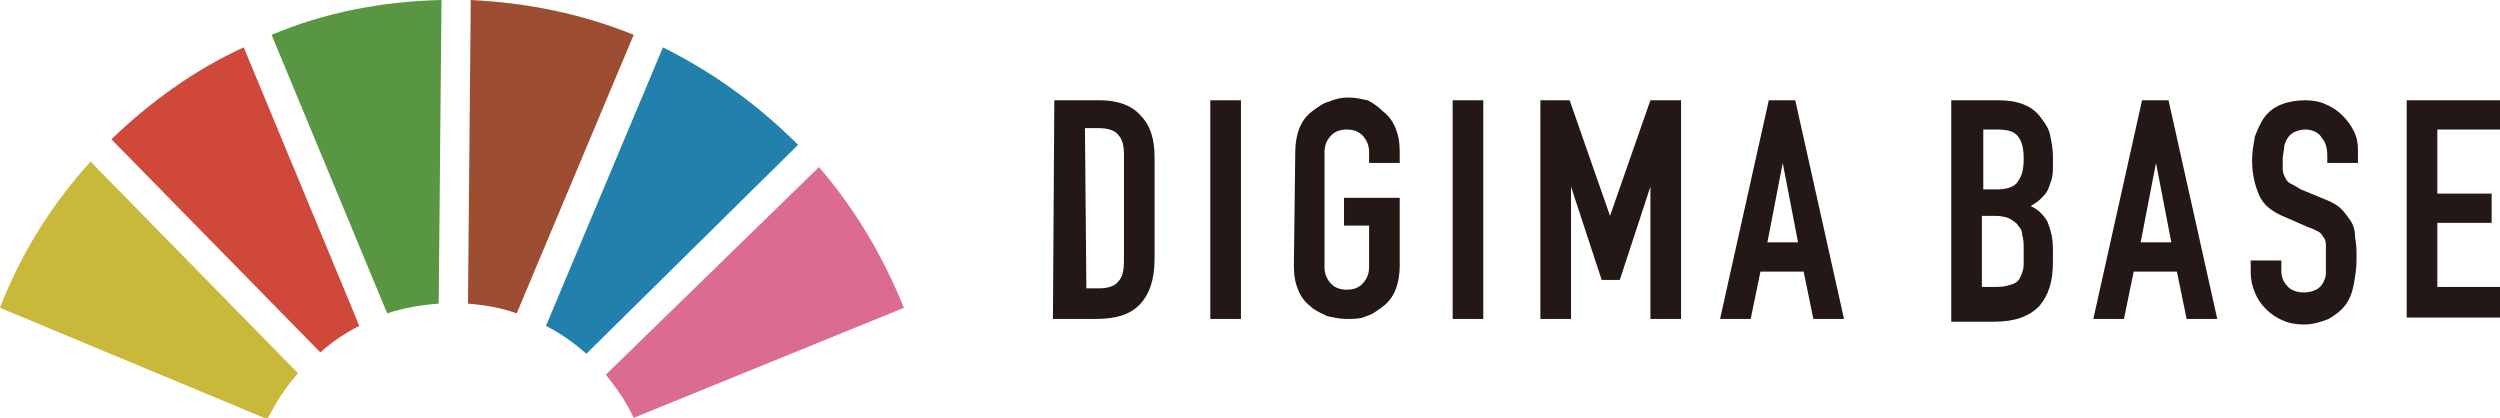
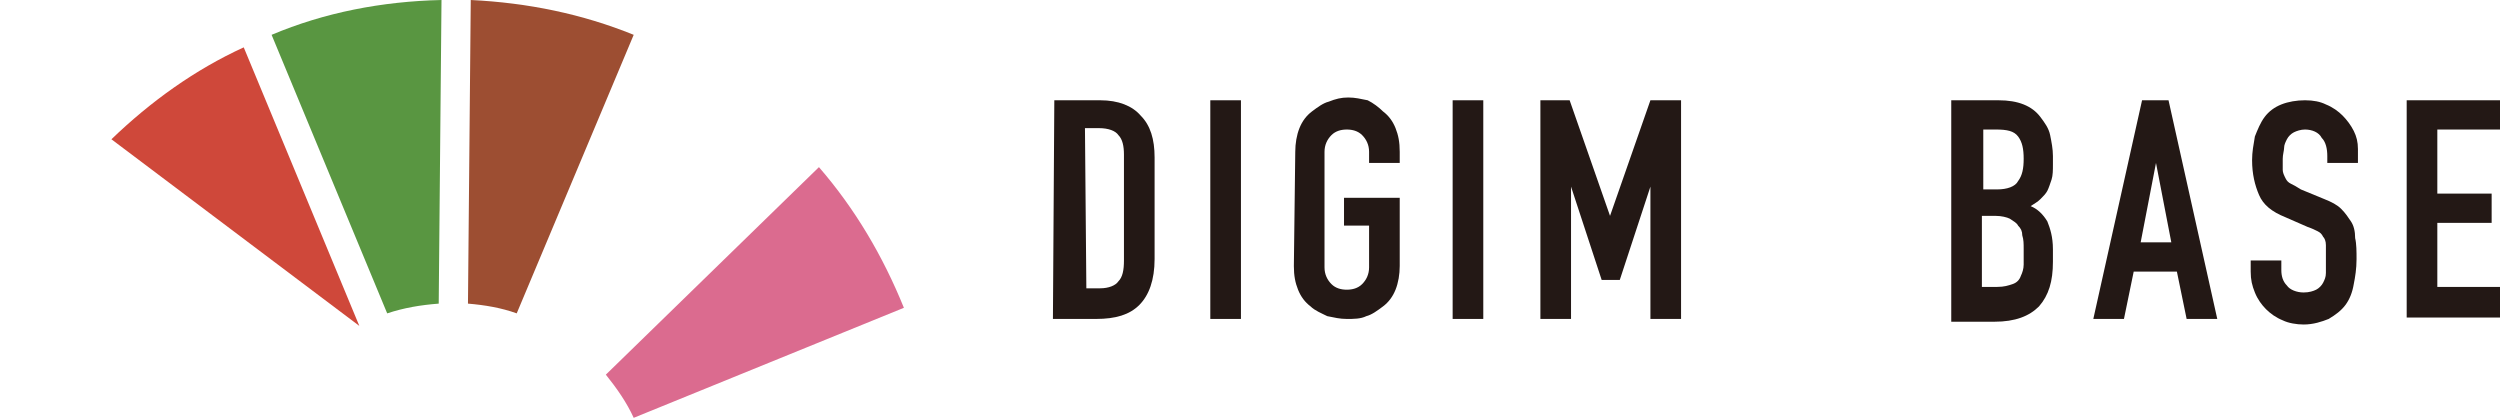
<svg xmlns="http://www.w3.org/2000/svg" version="1.1" id="レイヤー_1" x="0px" y="0px" viewBox="0 0 179.5 30" style="enable-background:new 0 0 179.5 30;" xml:space="preserve">
  <style type="text/css">
	.st0{fill:#DB6B8F;}
	.st1{fill:#2280AC;}
	.st2{fill:url(#SVGID_1_);}
	.st3{fill:#599641;}
	.st4{fill:#CF483A;}
	.st5{fill:#C8B93A;}
	.st6{fill:#231815;}
</style>
  <g>
    <g>
      <g>
        <g id="XMLID_2_">
          <g>
            <path class="st0" d="M64.9,22.1L45.5,30c-0.5-1.1-1.2-2.1-2-3.1L58.8,12C61.4,15,63.4,18.4,64.9,22.1z" />
-             <path class="st1" d="M57.3,10.4l-15.2,15c-0.9-0.8-1.9-1.5-2.9-2l8.4-20C51.2,5.2,54.4,7.5,57.3,10.4z" />
            <radialGradient id="SVGID_1_" cx="39.58" cy="20.725" r="9.005" gradientTransform="matrix(1 0 0 -1 0 32)" gradientUnits="userSpaceOnUse">
              <stop offset="0" style="stop-color:#9D4E32" />
              <stop offset="1" style="stop-color:#9D4E32" />
            </radialGradient>
            <path class="st2" d="M45.5,2.5l-8.4,20c-1.1-0.4-2.3-0.6-3.5-0.7L33.8,0C37.9,0.2,41.8,1,45.5,2.5z" />
            <path class="st3" d="M31.7,0l-0.2,21.8c-1.3,0.1-2.5,0.3-3.7,0.7l-8.3-20C23.3,0.9,27.4,0.1,31.7,0z" />
-             <path class="st4" d="M17.5,3.4l8.3,20c-1,0.5-1.9,1.1-2.8,1.9L8,10C10.8,7.3,14,5,17.5,3.4z" />
-             <path class="st5" d="M6.5,11.6l14.9,15.2c-0.9,1-1.6,2.1-2.2,3.3L0,22.1C1.5,18.2,3.7,14.7,6.5,11.6z" />
+             <path class="st4" d="M17.5,3.4l8.3,20L8,10C10.8,7.3,14,5,17.5,3.4z" />
          </g>
        </g>
      </g>
    </g>
    <g>
      <path class="st6" d="M140.2,7.2h3.3c0.7,0,1.3,0.1,1.8,0.3c0.5,0.2,0.9,0.5,1.2,0.9s0.6,0.8,0.7,1.3c0.1,0.5,0.2,1,0.2,1.5v0.6    c0,0.4,0,0.8-0.1,1.1s-0.2,0.6-0.3,0.8s-0.3,0.4-0.5,0.6c-0.2,0.2-0.4,0.3-0.7,0.5c0.5,0.2,0.9,0.6,1.2,1.1c0.2,0.5,0.4,1.1,0.4,2    v0.9c0,1.4-0.3,2.4-1,3.2c-0.7,0.7-1.7,1.1-3.2,1.1h-3.1V7.2H140.2z M142.4,13.6h1c0.7,0,1.3-0.2,1.5-0.6c0.3-0.4,0.4-0.9,0.4-1.6    c0-0.7-0.1-1.2-0.4-1.6c-0.3-0.4-0.8-0.5-1.6-0.5h-0.9V13.6z M142.4,20.6h1c0.5,0,0.8-0.1,1.1-0.2s0.5-0.3,0.6-0.6    c0.1-0.2,0.2-0.5,0.2-0.8s0-0.7,0-1.1s0-0.7-0.1-1c0-0.3-0.1-0.5-0.3-0.7c-0.1-0.2-0.3-0.3-0.6-0.5c-0.2-0.1-0.6-0.2-1-0.2h-1v5.1    H142.4z" />
      <path class="st6" d="M153.8,7.2h1.9l3.5,15.7H157l-0.7-3.4h-3.1l-0.7,3.4h-2.2L153.8,7.2z M154.8,11.7L154.8,11.7l-1.1,5.7h2.2    L154.8,11.7z" />
      <path class="st6" d="M169.3,11.7h-2.2v-0.5c0-0.5-0.1-1-0.4-1.3c-0.2-0.4-0.7-0.6-1.2-0.6c-0.3,0-0.6,0.1-0.8,0.2    c-0.2,0.1-0.4,0.3-0.5,0.5s-0.2,0.4-0.2,0.6c0,0.2-0.1,0.5-0.1,0.8s0,0.6,0,0.8s0.1,0.4,0.2,0.6c0.1,0.2,0.2,0.3,0.4,0.4    c0.2,0.1,0.4,0.2,0.7,0.4l1.7,0.7c0.5,0.2,0.9,0.4,1.2,0.7s0.5,0.6,0.7,0.9c0.2,0.3,0.3,0.7,0.3,1.2c0.1,0.4,0.1,1,0.1,1.5    c0,0.7-0.1,1.3-0.2,1.8c-0.1,0.6-0.3,1.1-0.6,1.5s-0.7,0.7-1.2,1c-0.5,0.2-1.1,0.4-1.8,0.4c-0.5,0-1.1-0.1-1.5-0.3    c-0.5-0.2-0.9-0.5-1.2-0.8s-0.6-0.7-0.8-1.2s-0.3-0.9-0.3-1.5v-0.8h2.2v0.7c0,0.4,0.1,0.8,0.4,1.1c0.2,0.3,0.7,0.5,1.2,0.5    c0.4,0,0.7-0.1,0.9-0.2s0.4-0.3,0.5-0.5s0.2-0.4,0.2-0.7c0-0.3,0-0.6,0-1s0-0.7,0-1s-0.1-0.5-0.2-0.6c-0.1-0.2-0.2-0.3-0.4-0.4    s-0.4-0.2-0.7-0.3l-1.6-0.7c-1-0.4-1.6-0.9-1.9-1.6c-0.3-0.7-0.5-1.5-0.5-2.5c0-0.6,0.1-1.1,0.2-1.7c0.2-0.5,0.4-1,0.7-1.4    c0.3-0.4,0.7-0.7,1.2-0.9c0.5-0.2,1.1-0.3,1.7-0.3c0.6,0,1.1,0.1,1.5,0.3c0.5,0.2,0.9,0.5,1.2,0.8c0.3,0.3,0.6,0.7,0.8,1.1    c0.2,0.4,0.3,0.8,0.3,1.3L169.3,11.7L169.3,11.7z" />
      <path class="st6" d="M172.8,7.2h6.7v2.1H175v4.6h3.9V16H175v4.6h4.5v2.2h-6.7V7.2z" />
    </g>
    <g>
      <path class="st6" d="M75.7,7.2H79c1.3,0,2.3,0.4,2.9,1.1c0.7,0.7,1,1.7,1,3v7.3c0,1.5-0.4,2.6-1.1,3.3c-0.7,0.7-1.7,1-3.1,1h-3.1    L75.7,7.2L75.7,7.2z M78,20.7h1c0.6,0,1.1-0.2,1.3-0.5c0.3-0.3,0.4-0.8,0.4-1.5v-7.6c0-0.6-0.1-1.1-0.4-1.4    c-0.2-0.3-0.7-0.5-1.4-0.5h-1L78,20.7L78,20.7z" />
      <path class="st6" d="M86.9,7.2h2.2v15.7h-2.2V7.2z" />
      <path class="st6" d="M93,10.9c0-0.6,0.1-1.2,0.3-1.7c0.2-0.5,0.5-0.9,0.9-1.2s0.8-0.6,1.2-0.7C95.9,7.1,96.3,7,96.8,7    s0.9,0.1,1.4,0.2C98.6,7.4,99,7.7,99.3,8c0.4,0.3,0.7,0.7,0.9,1.2c0.2,0.5,0.3,1,0.3,1.7v0.8h-2.2v-0.8c0-0.5-0.2-0.9-0.5-1.2    s-0.7-0.4-1.1-0.4s-0.8,0.1-1.1,0.4c-0.3,0.3-0.5,0.7-0.5,1.2v8.3c0,0.5,0.2,0.9,0.5,1.2c0.3,0.3,0.7,0.4,1.1,0.4s0.8-0.1,1.1-0.4    c0.3-0.3,0.5-0.7,0.5-1.2v-3h-1.8v-2h4v4.9c0,0.6-0.1,1.2-0.3,1.7c-0.2,0.5-0.5,0.9-0.9,1.2c-0.4,0.3-0.8,0.6-1.2,0.7    c-0.4,0.2-0.9,0.2-1.4,0.2s-0.9-0.1-1.4-0.2c-0.4-0.2-0.9-0.4-1.2-0.7c-0.4-0.3-0.7-0.7-0.9-1.2c-0.2-0.5-0.3-1-0.3-1.7L93,10.9    L93,10.9z" />
      <path class="st6" d="M104.3,7.2h2.2v15.7h-2.2V7.2z" />
      <path class="st6" d="M110.5,7.2h2.2l2.9,8.3l0,0l2.9-8.3h2.2v15.7h-2.2v-9.5l0,0l-2.2,6.7H115l-2.2-6.7l0,0v9.5h-2.2V7.2H110.5z" />
-       <path class="st6" d="M127,7.2h1.9l3.5,15.7h-2.2l-0.7-3.4h-3.1l-0.7,3.4h-2.2L127,7.2z M128,11.7L128,11.7l-1.1,5.7h2.2L128,11.7z    " />
    </g>
  </g>
</svg>